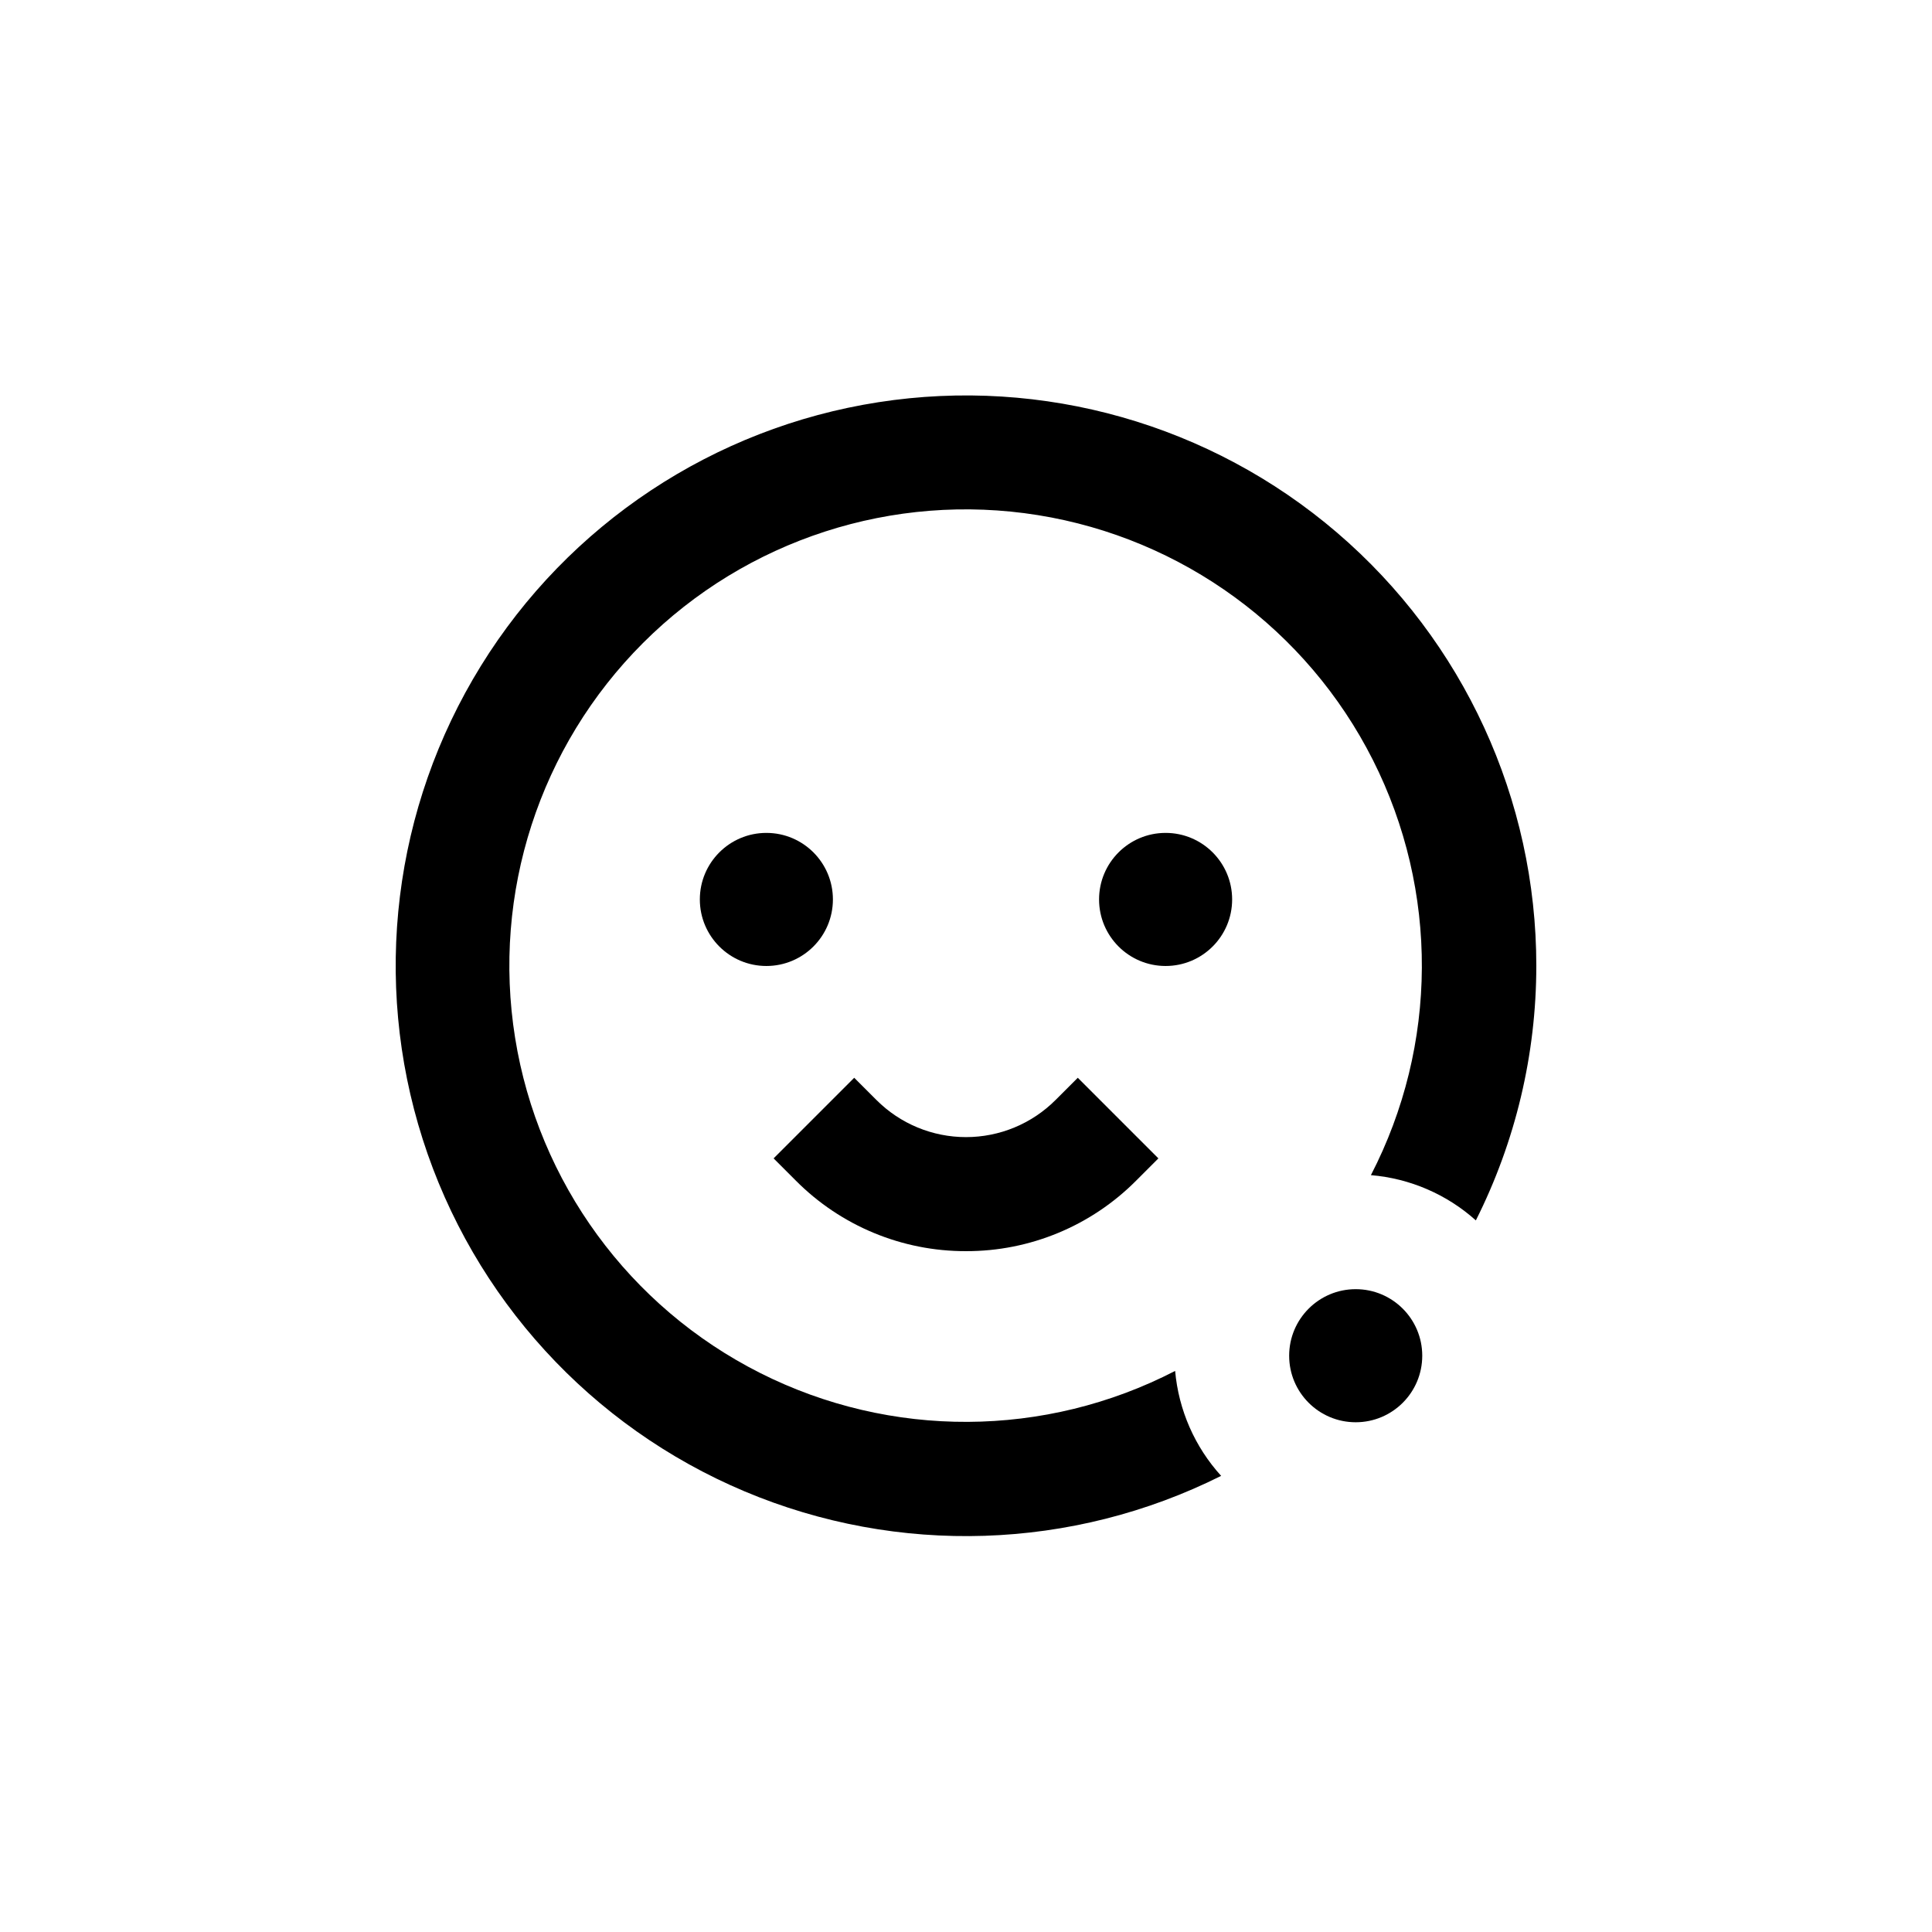
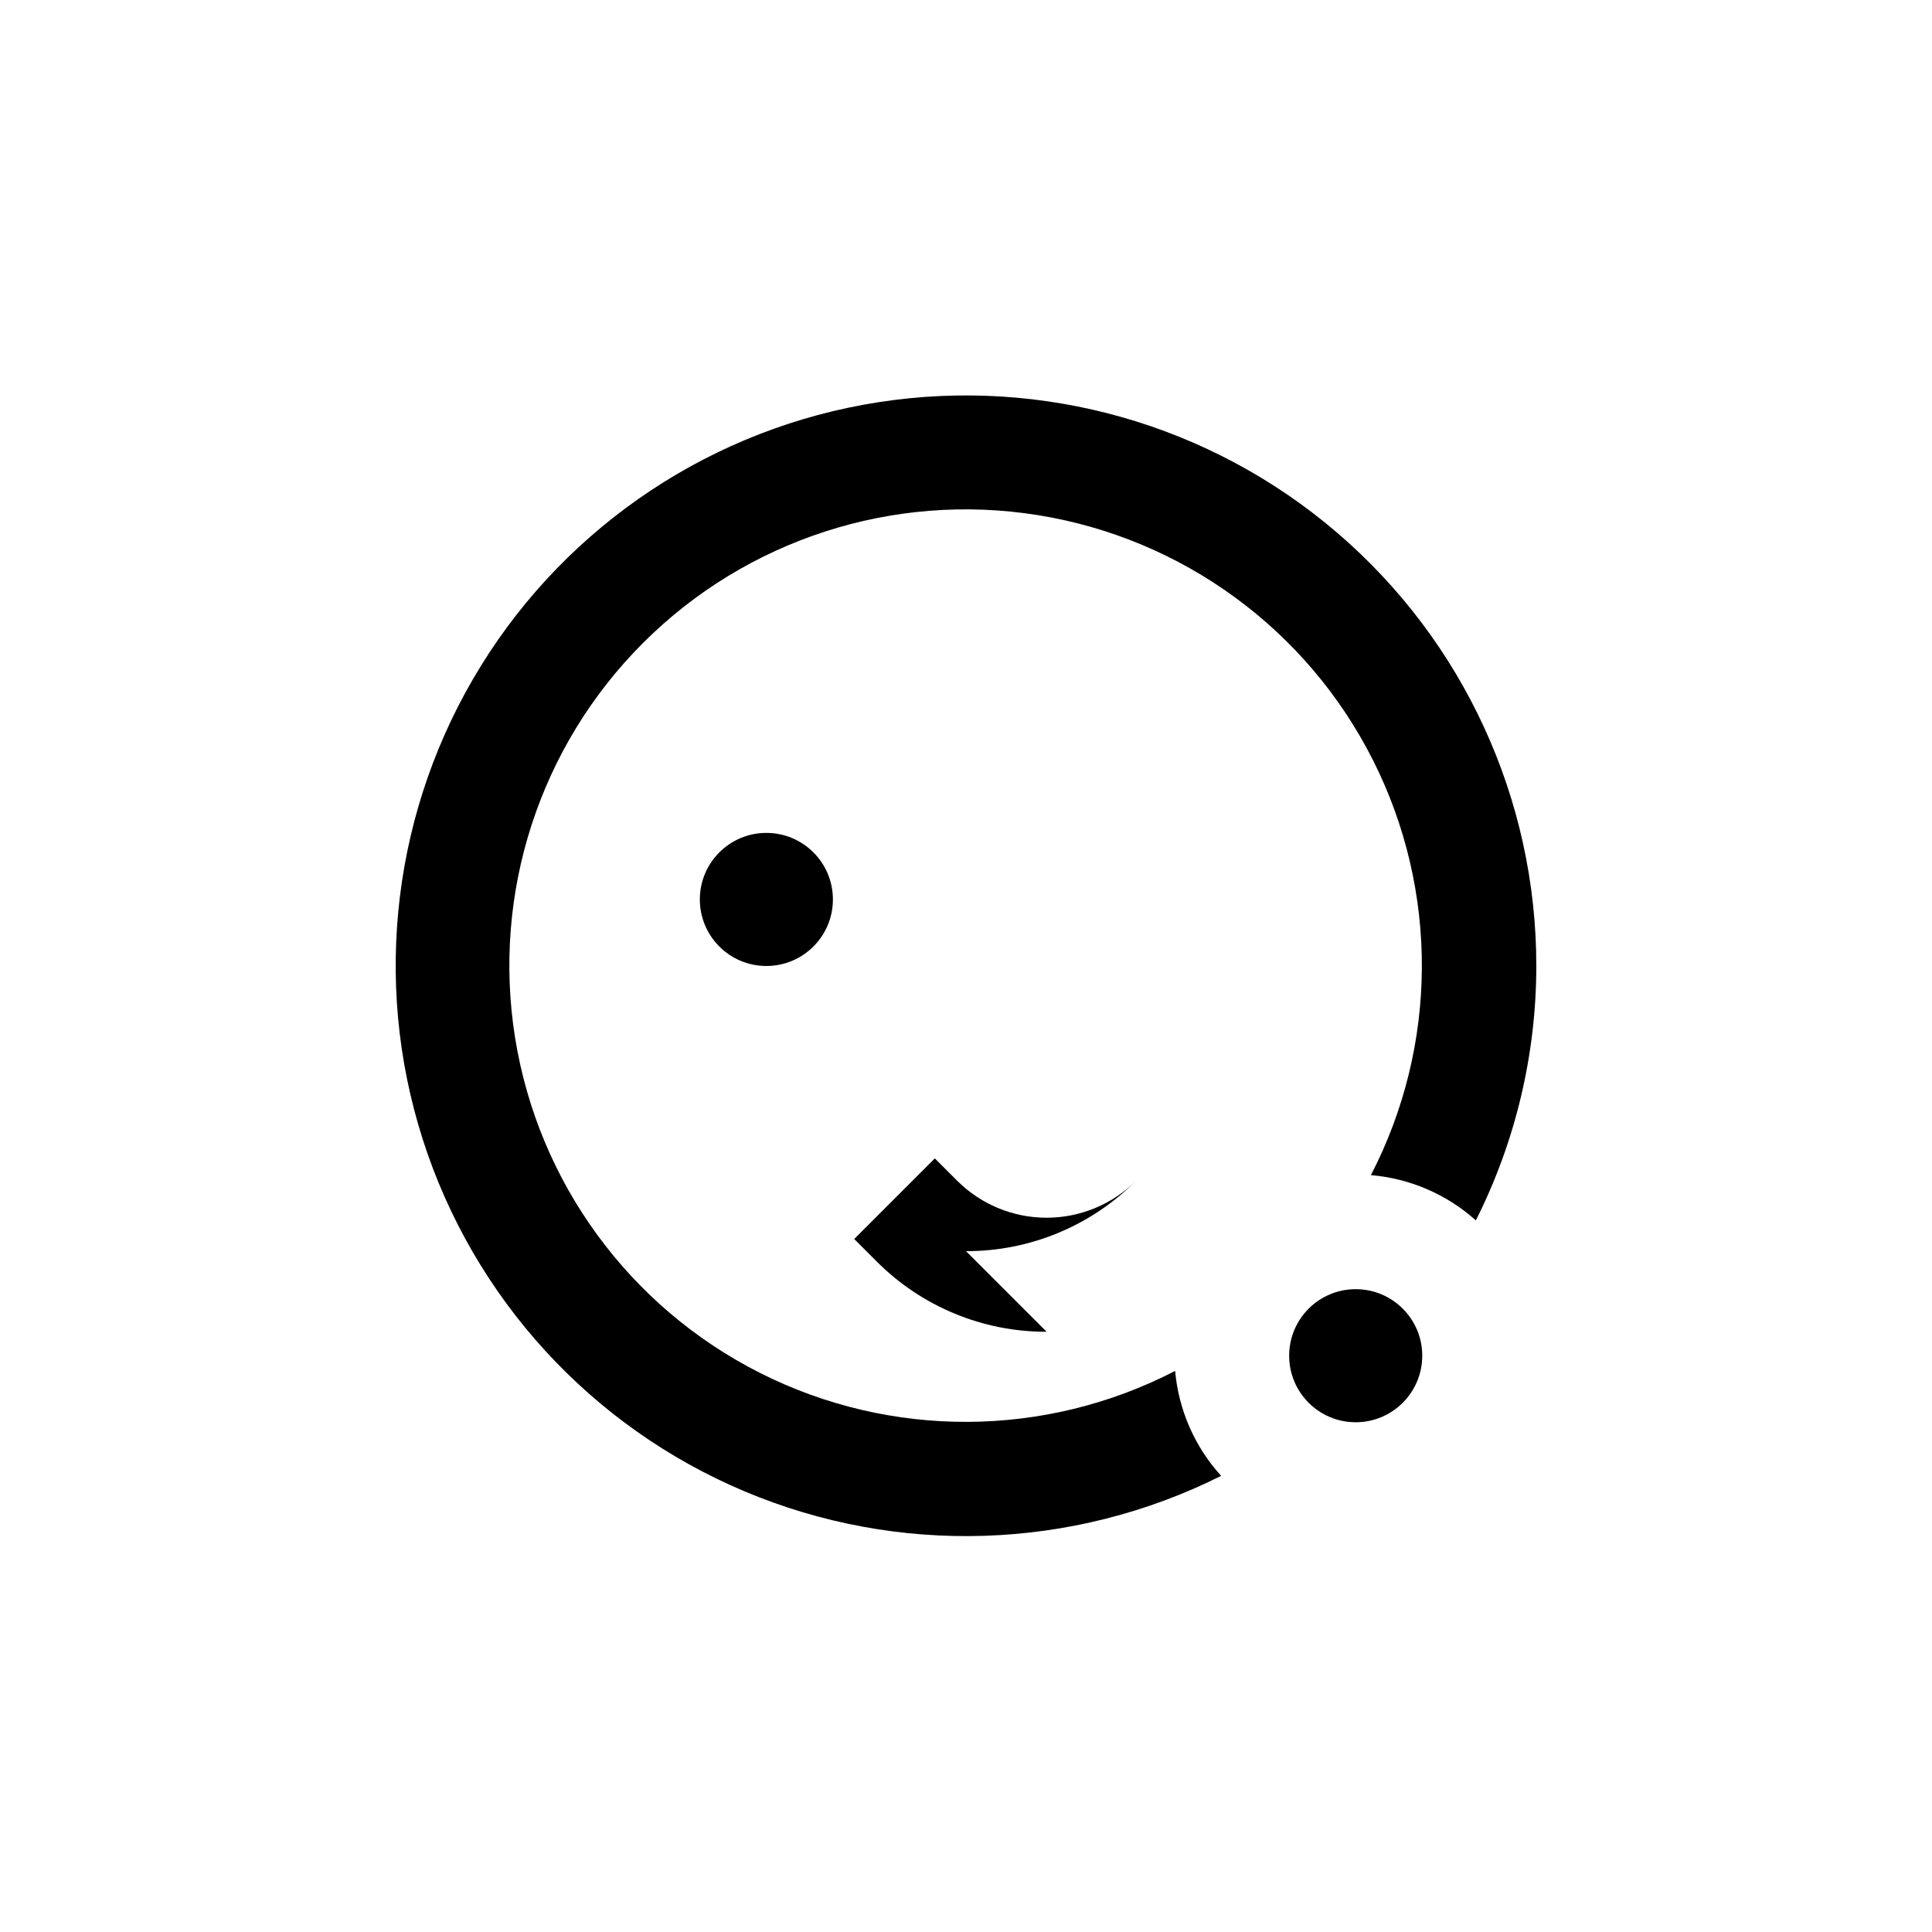
<svg xmlns="http://www.w3.org/2000/svg" fill="#000000" width="800px" height="800px" version="1.1" viewBox="144 144 512 512">
  <g>
    <path d="m364.73 382.36c0 9.742-7.894 17.637-17.633 17.637-9.738 0-17.633-7.894-17.633-17.637 0-9.738 7.894-17.633 17.633-17.633 9.738 0 17.633 7.894 17.633 17.633" />
-     <path d="m470.53 382.36c0 9.742-7.894 17.637-17.633 17.637-9.738 0-17.633-7.894-17.633-17.637 0-9.738 7.894-17.633 17.633-17.633 9.738 0 17.633 7.894 17.633 17.633" />
-     <path d="m400 475.57c16.922 0.043 33.16-6.688 45.09-18.691l5.894-5.894-21.363-21.363-5.894 5.894c-6.293 6.297-14.828 9.832-23.727 9.832-8.902 0-17.438-3.535-23.73-9.832l-5.894-5.894-21.363 21.363 5.894 5.894c11.93 12.004 28.168 18.734 45.094 18.691z" />
+     <path d="m400 475.57c16.922 0.043 33.16-6.688 45.09-18.691c-6.293 6.297-14.828 9.832-23.727 9.832-8.902 0-17.438-3.535-23.73-9.832l-5.894-5.894-21.363 21.363 5.894 5.894c11.93 12.004 28.168 18.734 45.094 18.691z" />
    <path d="m551.14 400c0.016-44.156-19.273-86.109-52.805-114.84-33.531-28.727-77.945-41.355-121.57-34.566-43.629 6.789-82.105 32.312-105.32 69.871-23.215 37.555-28.852 83.387-15.422 125.45 13.43 42.062 44.582 76.148 85.27 93.301 40.684 17.152 86.836 15.656 126.32-4.094-6.988-7.691-11.273-17.457-12.191-27.812-34.457 17.812-75.367 18.012-110 0.535-34.629-17.473-58.773-50.5-64.914-88.801-6.141-38.297 6.461-77.219 33.891-104.64 27.426-27.43 66.348-40.031 104.64-33.891 38.301 6.141 71.328 30.285 88.801 64.914 17.477 34.629 17.277 75.539-0.535 110 10.328 0.863 20.094 5.074 27.812 11.992 10.52-20.914 16.008-44 16.02-67.41z" />
    <path d="m520.91 503.28c0 9.738-7.894 17.633-17.633 17.633-9.742 0-17.637-7.894-17.637-17.633 0-9.742 7.894-17.637 17.637-17.637 9.738 0 17.633 7.894 17.633 17.637" />
  </g>
</svg>